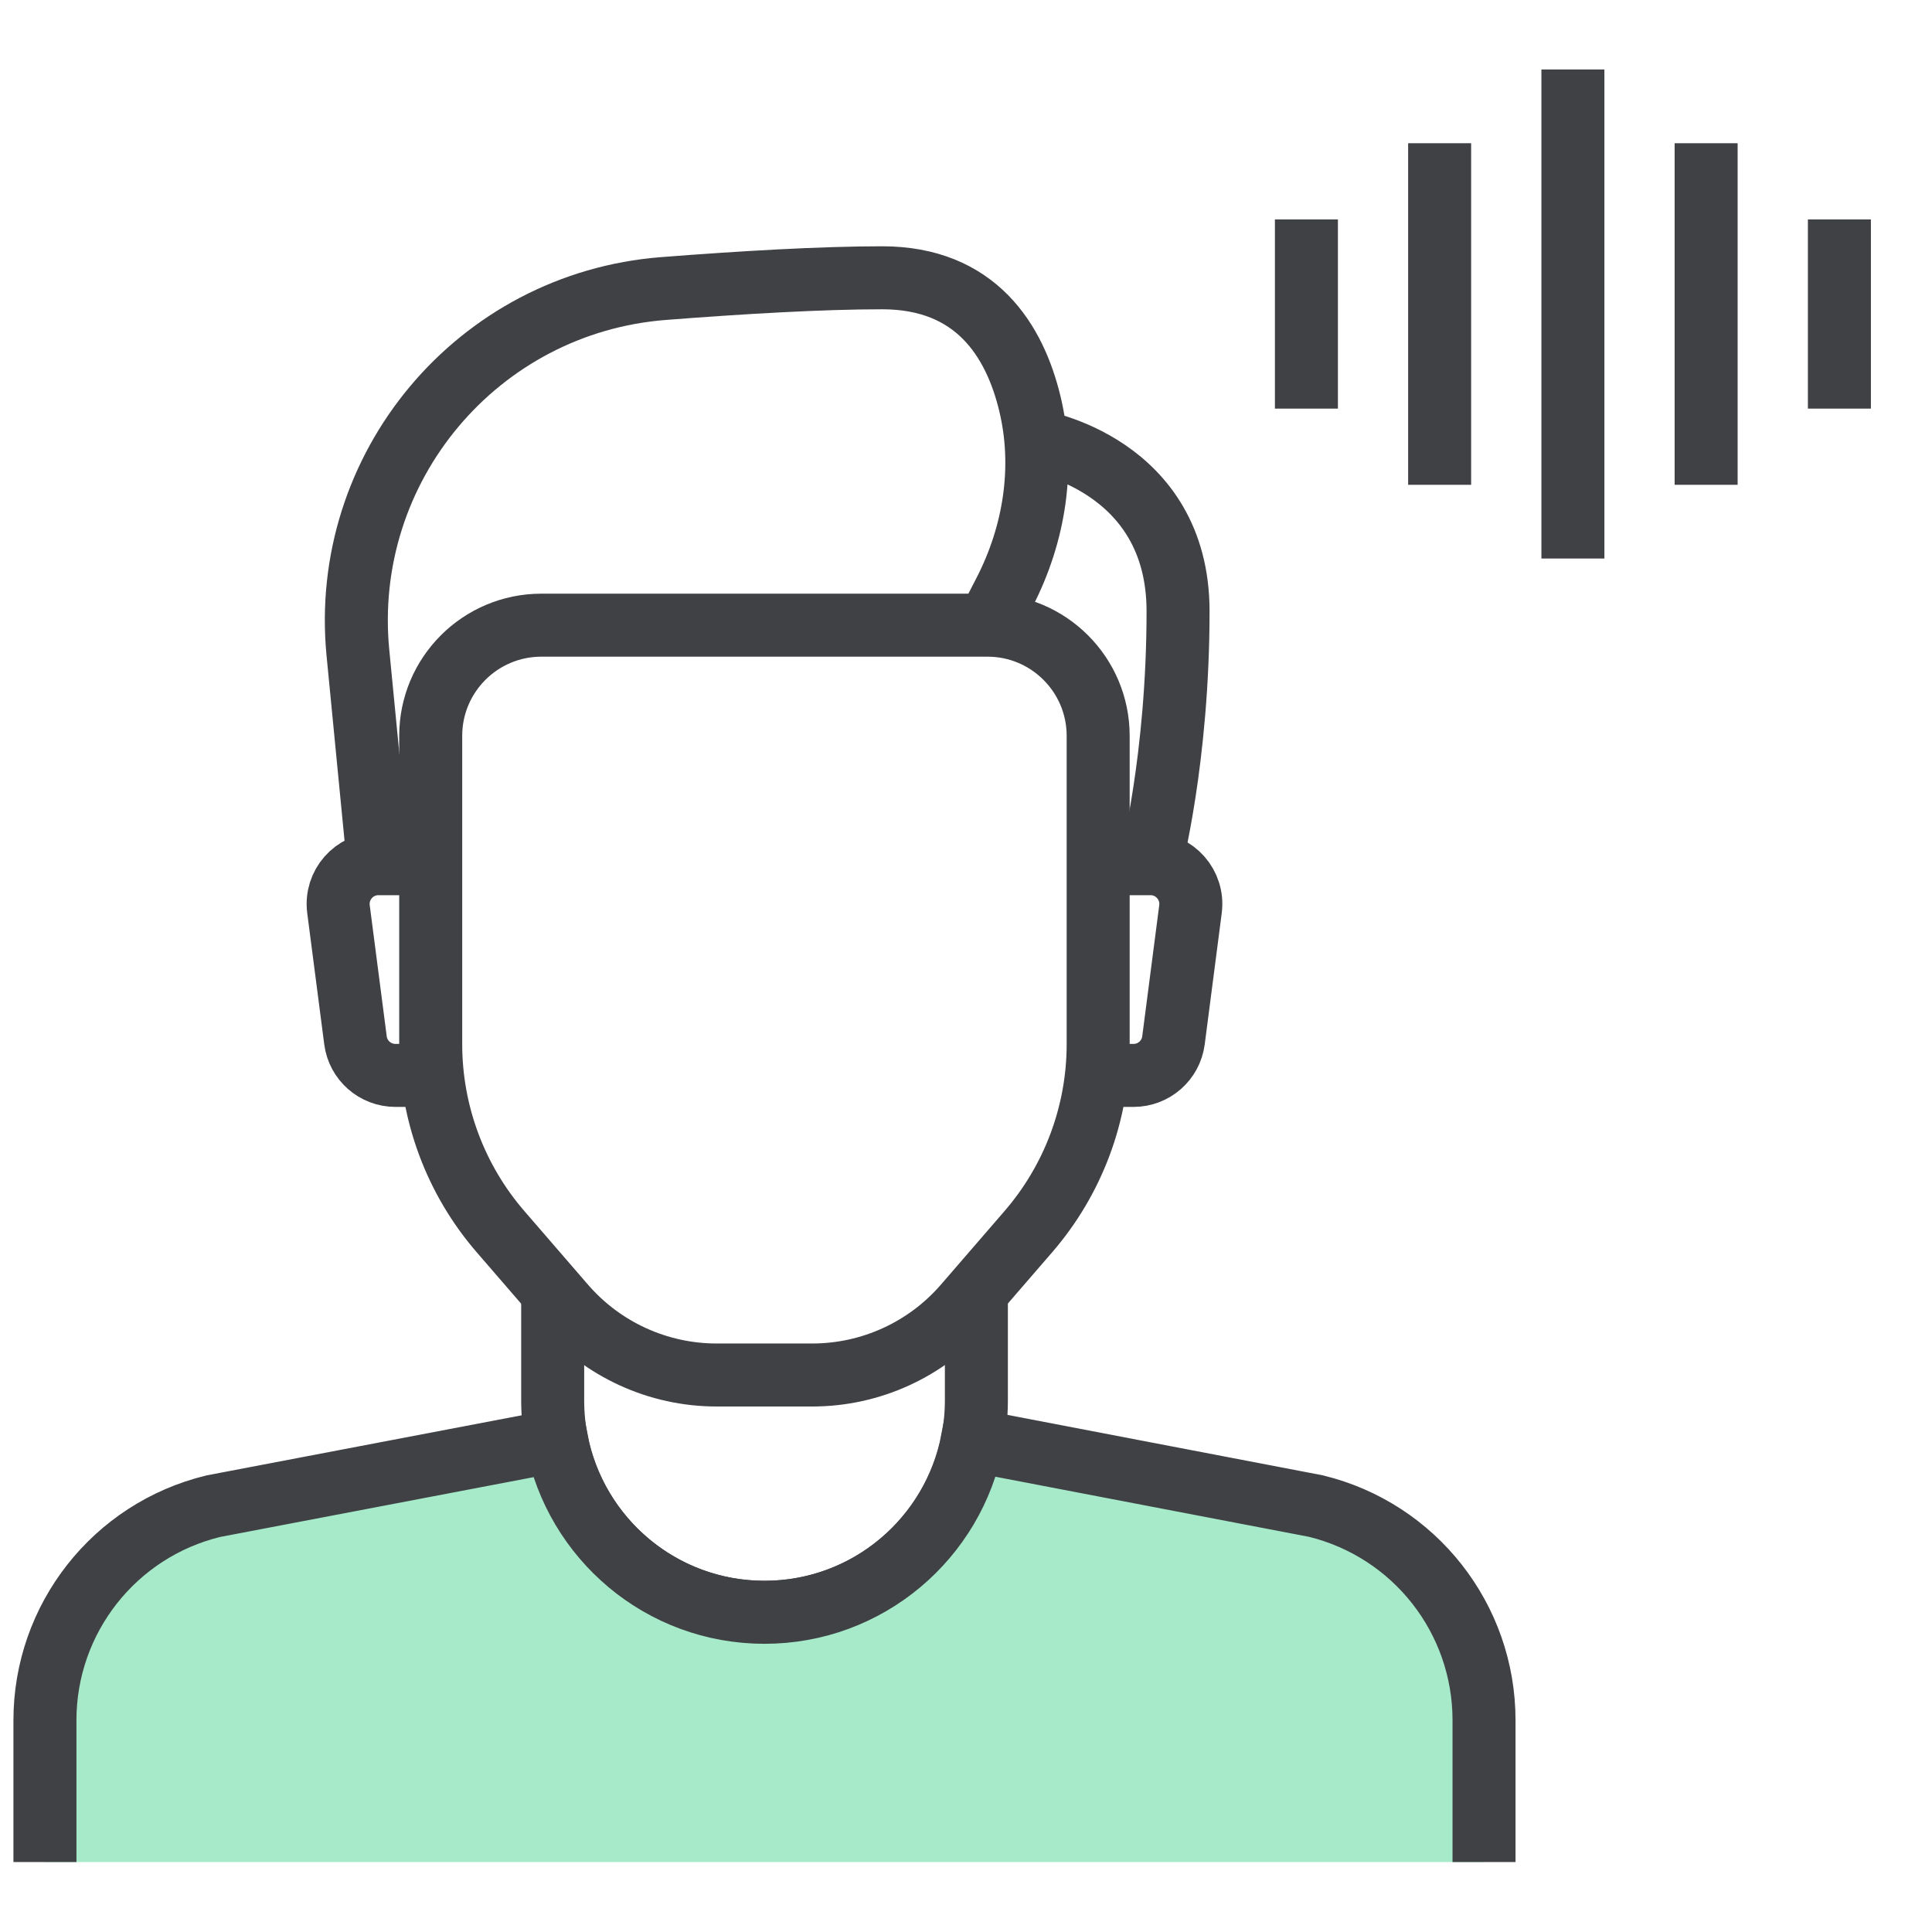
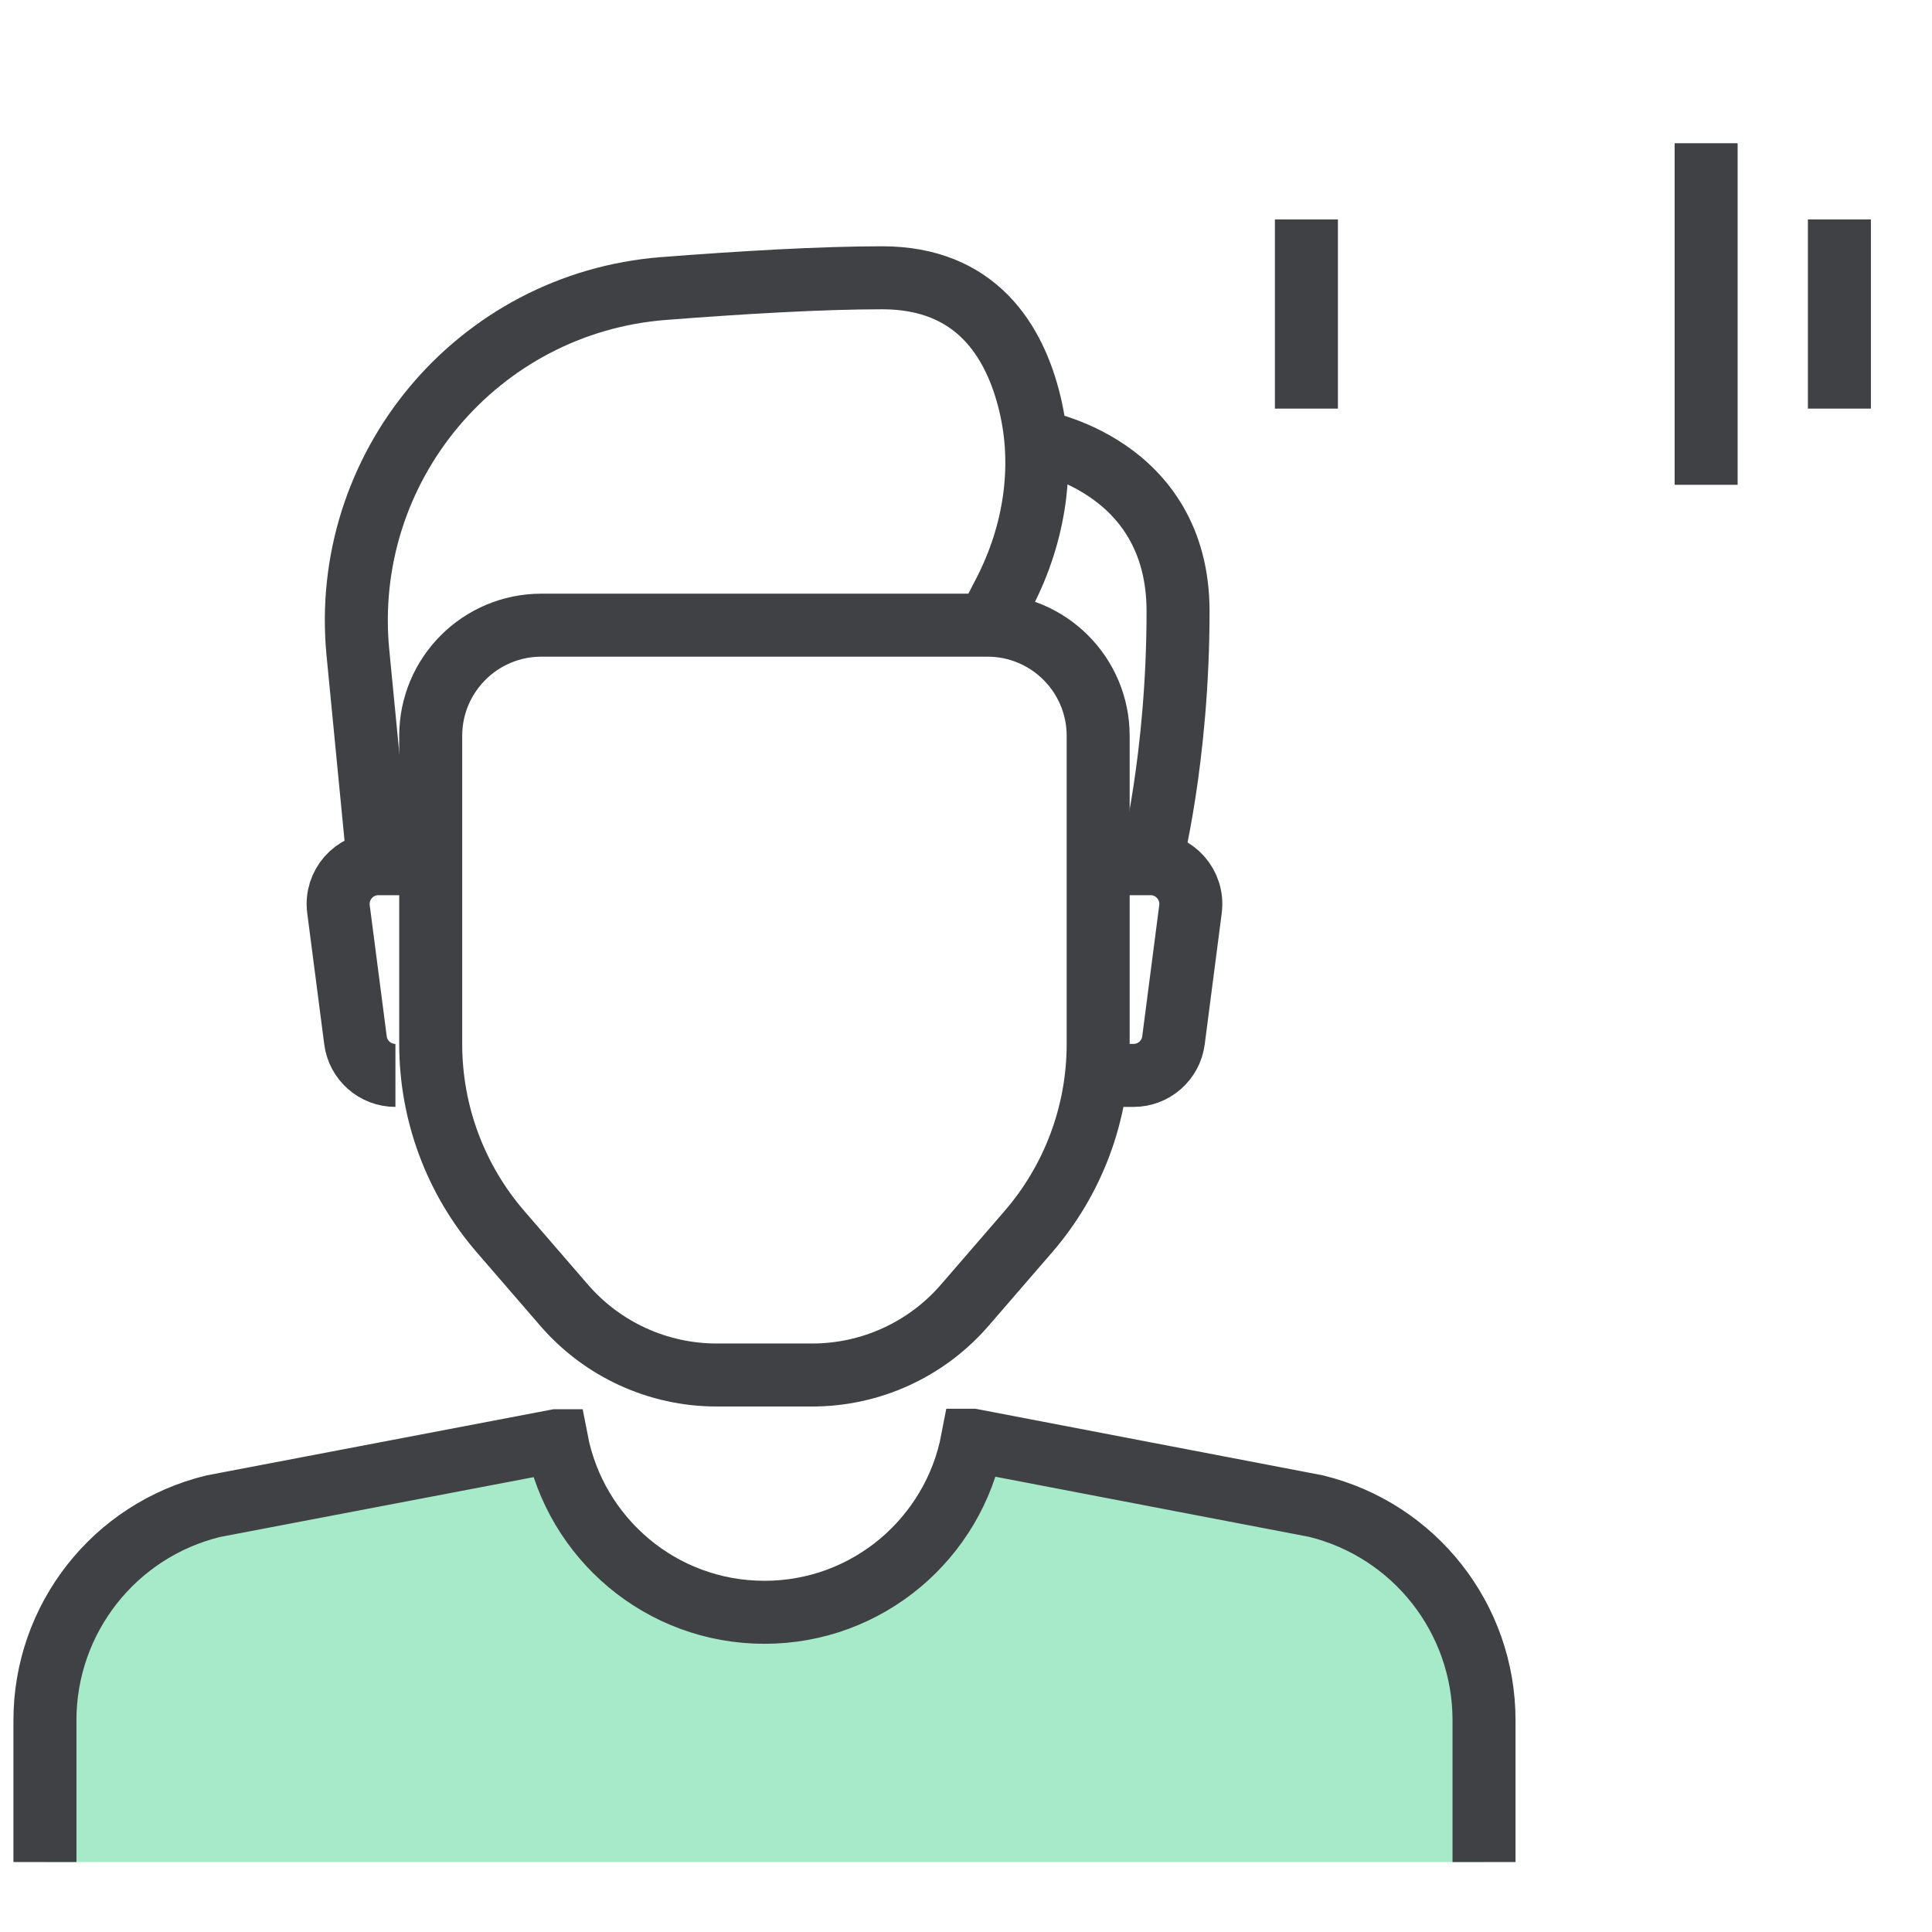
<svg xmlns="http://www.w3.org/2000/svg" id="a" width="46" height="46" viewBox="0 0 46 46">
  <defs>
    <style>.b{fill:#a6eaca;}.b,.c{stroke:#404145;stroke-miterlimit:10;stroke-width:1.5px;}.c{fill:none;}</style>
  </defs>
-   <path class="c" d="M23.247,31.026v2.317c0,2.786-2.258,5.044-5.044,5.044h0c-2.786,0-5.044-2.258-5.044-5.044v-2.317" />
  <path class="b" d="M35.334,44.334v-3.377c0-2.419-1.653-4.524-4.003-5.098l-8.176-1.567h-.004c-.445,2.332-2.488,4.096-4.949,4.096s-4.499-1.759-4.948-4.085h-.005l-8.172,1.559c-2.352.572-4.007,2.678-4.007,5.098v3.374" />
  <path class="c" d="M18.202,14.885h-5.312c-1.455,0-2.635,1.18-2.635,2.635v7.341c0,1.64.59,3.225,1.663,4.465l1.514,1.751c.912,1.055,2.238,1.661,3.632,1.661h2.274c1.394,0,2.72-.606,3.632-1.661l1.514-1.751c1.073-1.24,1.663-2.825,1.663-4.465v-7.341c0-1.455-1.18-2.635-2.635-2.635h-5.312Z" />
  <path class="c" d="M26.148,20.564h1.246c.578,0,1.025.508.951,1.082l-.405,3.124c-.062.478-.469.835-.951.835h-.841" />
-   <path class="c" d="M10.256,20.564h-1.246c-.578,0-1.025.508-.951,1.082l.405,3.124c.062.478.469.835.951.835h.841" />
+   <path class="c" d="M10.256,20.564h-1.246c-.578,0-1.025.508-.951,1.082l.405,3.124c.062.478.469.835.951.835" />
  <path class="c" d="M9.01,20.564l-.488-5.019c-.43-4.417,2.849-8.33,7.274-8.675,1.892-.147,3.773-.256,5.209-.256,2.234,0,3.155,1.498,3.516,2.997.364,1.51.11,3.103-.6,4.484l-.406.789" />
  <path class="c" d="M24.66,10.499s3.389.533,3.389,4.055-.655,6.01-.655,6.01" />
  <line class="c" x1="31.105" y1="5.224" x2="31.105" y2="9.729" />
-   <line class="c" x1="34.277" y1="3.41" x2="34.277" y2="11.543" />
-   <line class="c" x1="37.45" y1="1.654" x2="37.45" y2="13.298" />
  <line class="c" x1="40.622" y1="3.41" x2="40.622" y2="11.543" />
  <line class="c" x1="43.795" y1="5.224" x2="43.795" y2="9.729" />
</svg>